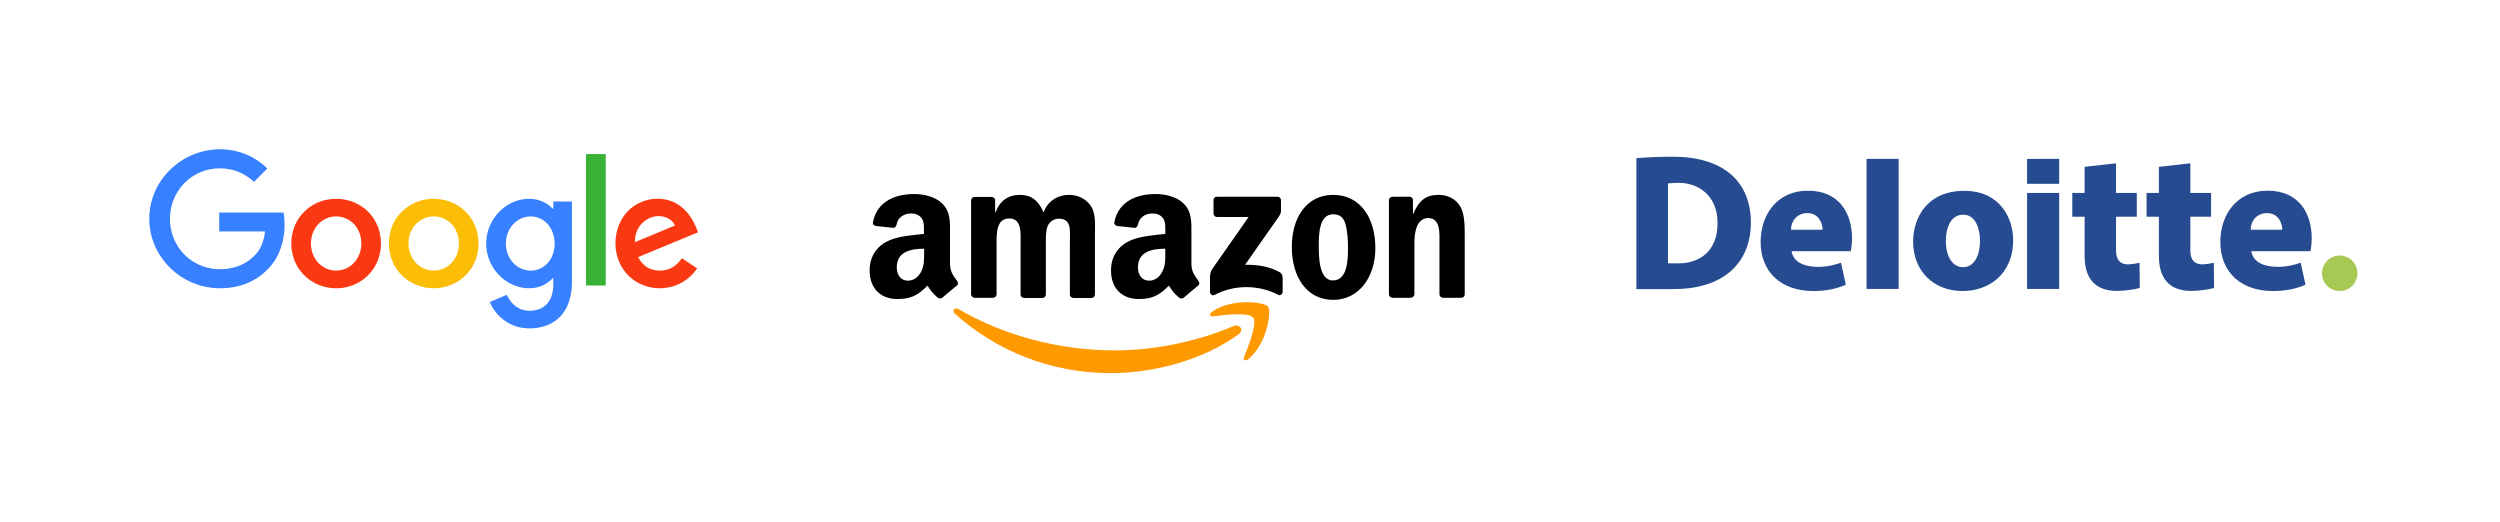
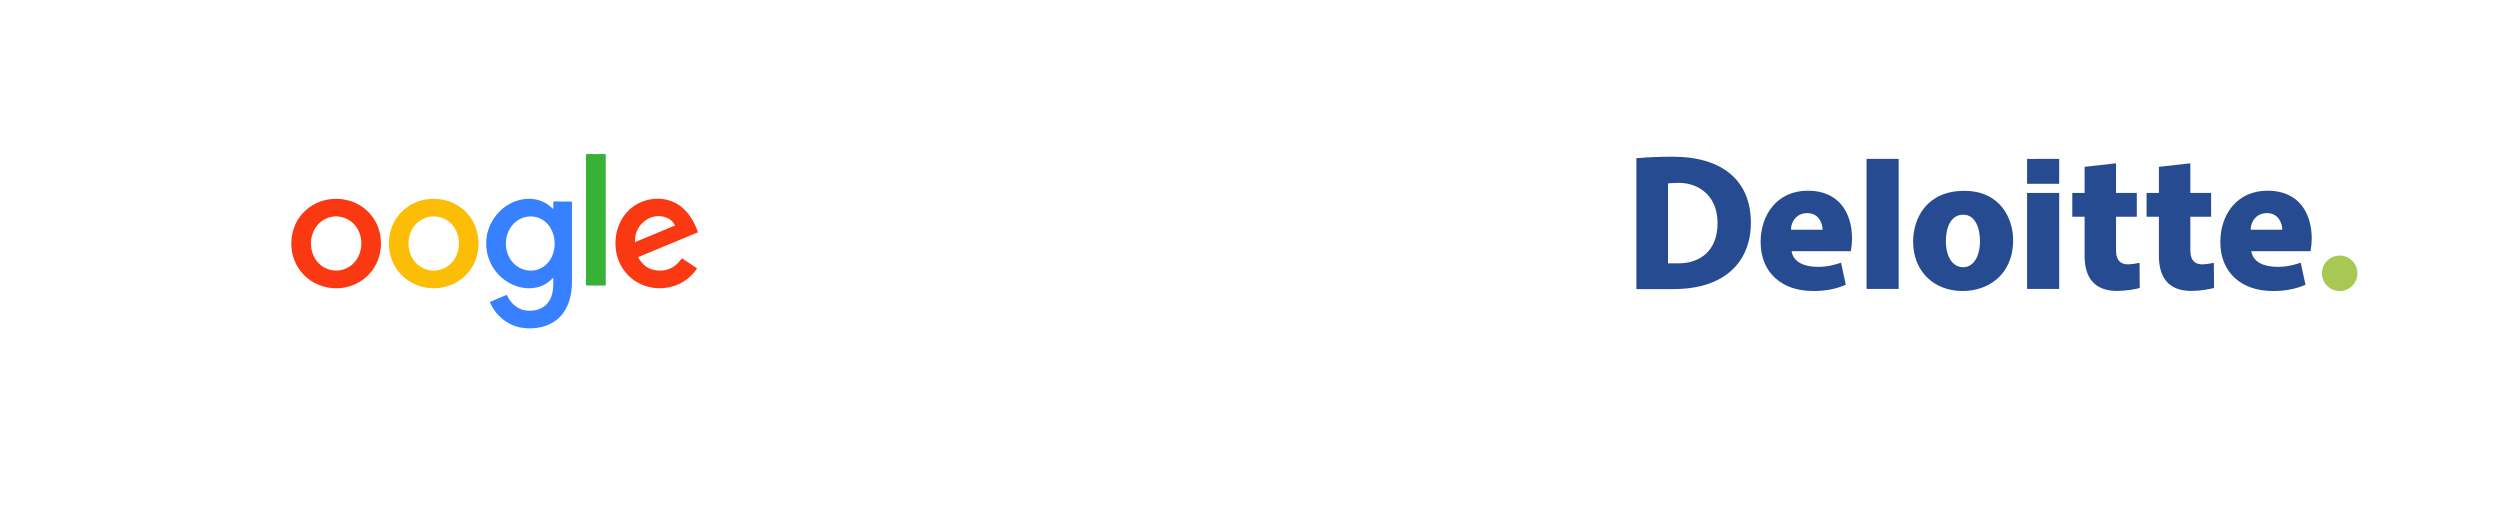
<svg xmlns="http://www.w3.org/2000/svg" width="335" height="70" viewBox="0 0 335 70" fill="none">
  <g clip-path="url(#clip0_15_35)">
-     <path d="M29.055 20.002H29.709C31.979 20.052 34.212 20.964 35.816 22.581C35.224 23.185 34.62 23.765 34.04 24.369C33.139 23.555 32.053 22.926 30.869 22.704C29.117 22.334 27.23 22.667 25.761 23.666C24.158 24.715 23.072 26.491 22.837 28.391C22.578 30.267 23.109 32.241 24.33 33.696C25.502 35.115 27.291 36.003 29.142 36.065C30.869 36.164 32.67 35.633 33.929 34.424C34.916 33.573 35.372 32.278 35.52 31.019C33.472 31.019 31.424 31.032 29.376 31.019V28.478H38C38.444 31.204 37.803 34.276 35.73 36.225C34.348 37.607 32.436 38.422 30.487 38.582C28.599 38.767 26.65 38.409 24.972 37.496C22.961 36.423 21.357 34.609 20.567 32.475C19.827 30.513 19.815 28.293 20.506 26.319C21.135 24.517 22.344 22.926 23.898 21.816C25.391 20.718 27.205 20.113 29.055 20.002Z" fill="#3780FF" />
    <path d="M78.528 20.644H81.168V38.261C80.292 38.261 79.403 38.273 78.528 38.249C78.54 32.389 78.528 26.516 78.528 20.644Z" fill="#38B137" />
    <path d="M43.872 26.751C45.501 26.442 47.265 26.788 48.61 27.762C49.831 28.626 50.682 29.983 50.942 31.463C51.275 33.178 50.855 35.053 49.745 36.41C48.548 37.928 46.587 38.742 44.674 38.619C42.922 38.52 41.22 37.644 40.184 36.213C39.012 34.634 38.728 32.463 39.369 30.612C40.011 28.626 41.824 27.108 43.872 26.751ZM44.242 29.095C43.576 29.267 42.959 29.65 42.515 30.193C41.319 31.624 41.393 33.955 42.713 35.288C43.465 36.053 44.6 36.41 45.649 36.201C46.624 36.028 47.475 35.374 47.944 34.511C48.758 33.042 48.523 31.019 47.277 29.872C46.475 29.132 45.303 28.823 44.242 29.095Z" fill="#FA3913" />
    <path d="M56.95 26.75C58.813 26.393 60.848 26.911 62.242 28.219C64.512 30.254 64.759 34.066 62.822 36.41C61.65 37.891 59.75 38.705 57.875 38.619C56.086 38.569 54.322 37.681 53.261 36.213C52.064 34.597 51.805 32.376 52.484 30.489C53.162 28.564 54.939 27.096 56.95 26.75ZM57.32 29.095C56.654 29.267 56.037 29.65 55.593 30.18C54.408 31.587 54.458 33.881 55.728 35.226C56.481 36.028 57.653 36.423 58.739 36.201C59.701 36.016 60.565 35.374 61.033 34.511C61.835 33.03 61.601 31.007 60.343 29.86C59.541 29.119 58.368 28.823 57.32 29.095Z" fill="#FCBD06" />
    <path d="M68.041 27.466C69.46 26.578 71.347 26.331 72.877 27.096C73.358 27.306 73.753 27.663 74.135 28.021C74.148 27.688 74.135 27.343 74.148 26.997C74.974 27.01 75.801 26.997 76.64 27.01V37.891C76.627 39.532 76.208 41.271 75.024 42.468C73.728 43.788 71.742 44.195 69.953 43.924C68.041 43.64 66.375 42.246 65.635 40.482C66.375 40.124 67.153 39.84 67.918 39.507C68.349 40.519 69.225 41.382 70.323 41.58C71.421 41.777 72.692 41.506 73.407 40.593C74.172 39.655 74.172 38.372 74.135 37.225C73.568 37.78 72.914 38.273 72.124 38.459C70.41 38.94 68.522 38.347 67.202 37.188C65.87 36.028 65.08 34.239 65.154 32.463C65.191 30.452 66.326 28.515 68.041 27.466ZM70.595 29.045C69.842 29.169 69.139 29.588 68.658 30.168C67.498 31.55 67.498 33.758 68.67 35.115C69.336 35.917 70.41 36.361 71.446 36.25C72.421 36.151 73.321 35.535 73.802 34.683C74.617 33.24 74.481 31.278 73.383 30.02C72.704 29.243 71.619 28.86 70.595 29.045Z" fill="#3780FF" />
    <path d="M84.338 28.095C85.819 26.713 88.101 26.245 90.001 26.973C91.802 27.651 92.95 29.366 93.529 31.13C90.852 32.241 88.187 33.339 85.51 34.449C85.88 35.152 86.448 35.794 87.213 36.053C88.286 36.435 89.569 36.3 90.47 35.584C90.828 35.312 91.111 34.955 91.383 34.609C92.061 35.066 92.74 35.51 93.418 35.966C92.456 37.41 90.84 38.422 89.1 38.582C87.176 38.816 85.128 38.076 83.882 36.571C81.834 34.202 82.031 30.23 84.338 28.095ZM85.658 30.378C85.239 30.982 85.066 31.722 85.078 32.45C86.867 31.71 88.656 30.97 90.445 30.217C90.149 29.526 89.433 29.107 88.706 28.996C87.534 28.786 86.312 29.415 85.658 30.378Z" fill="#FA3913" />
  </g>
  <g clip-path="url(#clip1_15_35)">
    <path fill-rule="evenodd" clip-rule="evenodd" d="M165.999 44.769C161.382 48.182 154.667 50 148.875 50C140.76 50 133.486 47.007 127.945 42.028C127.526 41.637 127.889 41.105 128.421 41.413C134.381 44.881 141.74 46.951 149.351 46.951C154.471 46.951 160.123 45.888 165.327 43.678C166.111 43.371 166.754 44.21 165.999 44.769H165.999Z" fill="#FF9900" />
    <path fill-rule="evenodd" clip-rule="evenodd" d="M167.93 42.559C167.342 41.804 164.012 42.196 162.53 42.392C162.082 42.448 161.998 42.056 162.418 41.776C165.076 39.902 169.413 40.462 169.916 41.077C170.42 41.692 169.777 46.056 167.286 48.126C166.894 48.434 166.53 48.266 166.698 47.846C167.258 46.447 168.517 43.343 167.93 42.559Z" fill="#FF9900" />
    <path fill-rule="evenodd" clip-rule="evenodd" d="M162.613 28.63V26.811C162.61 26.752 162.62 26.692 162.641 26.636C162.662 26.58 162.695 26.53 162.737 26.488C162.78 26.445 162.83 26.413 162.886 26.391C162.942 26.37 163.002 26.36 163.061 26.364H171.176C171.298 26.361 171.416 26.407 171.505 26.49C171.594 26.574 171.646 26.689 171.651 26.811V28.35C171.651 28.601 171.427 28.937 171.036 29.497L166.839 35.483C168.406 35.455 170.057 35.678 171.455 36.461C171.763 36.629 171.847 36.909 171.875 37.161V39.091C171.875 39.37 171.595 39.678 171.288 39.51C168.797 38.196 165.468 38.056 162.726 39.538C162.446 39.678 162.138 39.398 162.138 39.119V37.273C162.138 36.993 162.138 36.49 162.446 36.042L167.315 29.077H163.089C162.967 29.079 162.849 29.034 162.76 28.951C162.671 28.867 162.618 28.752 162.613 28.63ZM133.038 39.902H130.576C130.465 39.891 130.362 39.844 130.281 39.768C130.2 39.692 130.146 39.592 130.128 39.483V26.839C130.133 26.717 130.185 26.602 130.274 26.518C130.363 26.434 130.481 26.389 130.604 26.392H132.898C133.011 26.393 133.12 26.437 133.203 26.515C133.286 26.592 133.337 26.698 133.346 26.811V28.462H133.402C133.989 26.867 135.136 26.112 136.647 26.112C138.186 26.112 139.166 26.867 139.837 28.462C140.425 26.867 141.796 26.112 143.251 26.112C144.286 26.112 145.406 26.532 146.105 27.511C146.888 28.573 146.721 30.112 146.721 31.483V39.483C146.716 39.605 146.663 39.72 146.574 39.803C146.485 39.887 146.367 39.933 146.245 39.93H143.81C143.559 39.902 143.363 39.706 143.363 39.483V32.769C143.363 32.238 143.419 30.895 143.307 30.392C143.111 29.552 142.579 29.301 141.852 29.301C141.531 29.31 141.219 29.413 140.956 29.597C140.692 29.78 140.488 30.037 140.369 30.336C140.117 30.979 140.145 32.042 140.145 32.769V39.483C140.14 39.605 140.088 39.72 139.999 39.803C139.91 39.887 139.791 39.933 139.669 39.93H137.207C136.955 39.902 136.759 39.706 136.759 39.483V32.769C136.759 31.371 136.983 29.273 135.248 29.273C133.486 29.273 133.542 31.287 133.542 32.769V39.483C133.524 39.602 133.463 39.711 133.37 39.789C133.277 39.866 133.159 39.906 133.038 39.902V39.902ZM178.646 26.112C182.312 26.112 184.298 29.245 184.298 33.245C184.298 37.105 182.116 40.182 178.646 40.182C175.065 40.182 173.106 37.049 173.106 33.133C173.078 29.189 175.065 26.112 178.646 26.112V26.112ZM178.646 28.713C176.828 28.713 176.716 31.203 176.716 32.741C176.716 34.28 176.688 37.58 178.618 37.58C180.521 37.58 180.633 34.923 180.633 33.301C180.633 32.238 180.577 30.951 180.269 29.944C179.989 29.049 179.43 28.713 178.646 28.713ZM189.027 39.902H186.565C186.313 39.874 186.117 39.678 186.117 39.455V26.783C186.133 26.668 186.189 26.561 186.277 26.484C186.364 26.407 186.476 26.364 186.593 26.363H188.887C188.991 26.367 189.091 26.405 189.172 26.47C189.253 26.536 189.31 26.626 189.335 26.727V28.657H189.391C190.09 26.923 191.042 26.112 192.749 26.112C193.84 26.112 194.931 26.503 195.631 27.594C196.274 28.601 196.274 30.308 196.274 31.538V39.51C196.257 39.623 196.199 39.725 196.111 39.797C196.024 39.87 195.912 39.907 195.798 39.902H193.336C193.112 39.874 192.916 39.706 192.888 39.51V32.629C192.888 31.231 193.056 29.217 191.349 29.217C190.762 29.217 190.202 29.608 189.922 30.224C189.587 31.007 189.531 31.762 189.531 32.629V39.455C189.515 39.578 189.455 39.691 189.363 39.773C189.27 39.855 189.151 39.901 189.027 39.902L189.027 39.902ZM156.15 33.86C156.15 34.811 156.178 35.622 155.702 36.49C155.311 37.189 154.695 37.609 153.996 37.609C153.044 37.609 152.485 36.882 152.485 35.819C152.485 33.721 154.359 33.329 156.15 33.329V33.86ZM158.64 39.874C158.561 39.944 158.461 39.986 158.356 39.997C158.25 40.007 158.144 39.983 158.053 39.93C157.242 39.259 157.074 38.923 156.626 38.28C155.283 39.65 154.304 40.07 152.569 40.07C150.498 40.07 148.875 38.783 148.875 36.238C148.875 34.224 149.967 32.881 151.506 32.21C152.849 31.622 154.724 31.51 156.151 31.343V31.035C156.151 30.448 156.207 29.748 155.843 29.245C155.535 28.797 154.976 28.601 154.472 28.601C153.521 28.601 152.682 29.077 152.486 30.084C152.43 30.308 152.29 30.532 152.066 30.532L149.688 30.28C149.492 30.224 149.268 30.084 149.324 29.776C149.883 26.867 152.486 26 154.836 26C156.039 26 157.606 26.308 158.557 27.231C159.761 28.35 159.649 29.86 159.649 31.483V35.315C159.649 36.462 160.124 36.965 160.572 37.608C160.74 37.832 160.768 38.112 160.572 38.252C160.04 38.671 159.145 39.455 158.641 39.874L158.64 39.874ZM123.832 33.86C123.832 34.811 123.86 35.622 123.385 36.49C122.993 37.189 122.377 37.609 121.678 37.609C120.726 37.609 120.167 36.882 120.167 35.819C120.167 33.721 122.042 33.329 123.832 33.329V33.86ZM126.295 39.874C126.215 39.944 126.115 39.986 126.01 39.997C125.905 40.007 125.799 39.983 125.707 39.93C124.896 39.259 124.728 38.923 124.28 38.28C122.937 39.65 121.958 40.07 120.223 40.07C118.152 40.07 116.53 38.783 116.53 36.238C116.53 34.224 117.621 32.881 119.16 32.21C120.503 31.622 122.378 31.51 123.805 31.343V31.035C123.805 30.448 123.861 29.748 123.497 29.245C123.189 28.797 122.63 28.601 122.127 28.601C121.175 28.601 120.336 29.077 120.14 30.084C120.084 30.308 119.944 30.532 119.72 30.532L117.342 30.28C117.146 30.224 116.922 30.084 116.978 29.776C117.538 26.867 120.14 26 122.49 26C123.693 26 125.26 26.308 126.212 27.231C127.415 28.35 127.303 29.86 127.303 31.483V35.315C127.303 36.462 127.778 36.965 128.226 37.608C128.394 37.832 128.422 38.112 128.226 38.252C127.695 38.671 126.799 39.455 126.296 39.874L126.295 39.874Z" fill="black" />
  </g>
  <g clip-path="url(#clip2_15_35)">
    <path fill-rule="evenodd" clip-rule="evenodd" d="M242.182 28.556C243.754 28.556 244.229 29.993 244.229 30.781H239.991C239.99 29.664 240.767 28.556 242.182 28.556ZM246.698 35.202C246.246 35.358 245.786 35.486 245.318 35.586C244.762 35.699 244.197 35.757 243.629 35.758C241.77 35.758 240.313 35.139 240.075 33.665H248.01C248.116 33.108 248.171 32.543 248.173 31.976C248.173 28.627 246.506 25.552 242.254 25.552C238.122 25.552 235.924 28.791 235.924 32.42C235.924 36.603 238.849 38.996 242.933 38.996C243.748 39.006 244.562 38.932 245.361 38.775C246.04 38.639 246.703 38.432 247.338 38.157L246.699 35.202H246.698ZM303.781 28.556C305.353 28.556 305.829 29.993 305.829 30.781H301.591C301.591 29.664 302.367 28.556 303.782 28.556H303.781ZM308.298 35.202C307.846 35.358 307.385 35.486 306.917 35.586C306.361 35.699 305.796 35.757 305.228 35.758C303.369 35.758 301.913 35.139 301.675 33.665H309.609C309.715 33.108 309.77 32.543 309.772 31.976C309.772 28.627 308.105 25.552 303.854 25.552C299.722 25.552 297.523 28.791 297.523 32.42C297.523 36.603 300.448 38.996 304.532 38.996C305.347 39.006 306.161 38.932 306.96 38.775C307.639 38.639 308.301 38.432 308.936 38.157L308.297 35.202L308.298 35.202ZM250.117 21.286V38.721H254.419V21.286H250.117ZM263.06 35.805C261.662 35.805 260.744 34.424 260.744 32.287C260.744 30.585 261.36 28.768 263.075 28.768C264.73 28.768 265.318 30.652 265.318 32.268C265.318 34.415 264.424 35.805 263.06 35.805ZM263.003 38.996C266.359 38.996 269.759 36.882 269.759 32.16C269.759 29.349 268.092 25.573 263.214 25.573C258.19 25.573 256.358 29.232 256.358 32.374C256.358 36.318 259.096 38.996 263.003 38.996ZM271.628 25.855V38.721H275.931V25.855L271.628 25.855ZM271.628 21.293V24.632H275.931V21.292L271.628 21.293ZM279.339 22.355V25.854H277.686V29.043H279.339V34.313C279.339 37.212 280.664 38.985 283.69 38.985C284.292 38.979 284.893 38.93 285.488 38.838C285.907 38.782 286.322 38.699 286.731 38.588C286.734 38.585 286.699 35.228 286.699 35.215C286.215 35.325 285.723 35.396 285.228 35.427C284.882 35.427 284.367 35.384 284 35.008C283.738 34.74 283.55 34.303 283.55 33.594V29.043H286.332V25.854H283.55V21.881L279.339 22.356V22.355ZM289.293 22.355V25.854H287.64V29.043H289.293V34.313C289.293 37.212 290.619 38.985 293.645 38.985C294.247 38.979 294.847 38.93 295.442 38.838C295.861 38.782 296.276 38.699 296.685 38.588C296.688 38.585 296.654 35.228 296.654 35.215C296.17 35.325 295.678 35.396 295.183 35.427C294.837 35.427 294.323 35.384 293.956 35.008C293.693 34.74 293.506 34.303 293.506 33.594V29.043H296.286V25.854H293.507V21.881L289.294 22.356L289.293 22.355Z" fill="#264B91" />
    <path fill-rule="evenodd" clip-rule="evenodd" d="M311.14 36.62C311.14 36.149 311.279 35.689 311.541 35.298C311.803 34.907 312.175 34.602 312.609 34.422C313.044 34.242 313.523 34.195 313.984 34.287C314.446 34.379 314.87 34.606 315.203 34.939C315.535 35.272 315.762 35.696 315.854 36.157C315.945 36.619 315.898 37.097 315.718 37.532C315.537 37.967 315.232 38.338 314.841 38.6C314.449 38.861 313.989 39 313.518 39C313.206 39 312.896 38.938 312.608 38.819C312.319 38.699 312.057 38.524 311.836 38.303C311.615 38.081 311.44 37.819 311.32 37.53C311.201 37.242 311.139 36.932 311.14 36.62Z" fill="#A7C954" />
    <path fill-rule="evenodd" clip-rule="evenodd" d="M219.274 38.74H224.143C224.473 38.74 224.872 38.731 225.184 38.715C231.847 38.371 234.62 34.428 234.62 29.874C234.62 24.186 230.784 21 224.162 21C222.463 21 220.952 21.058 219.274 21.199L219.274 38.74ZM225.499 35.266C225.293 35.28 225.086 35.287 224.879 35.287H223.514C223.516 35.286 223.514 24.573 223.514 24.573C223.986 24.531 224.585 24.503 224.986 24.503C227.487 24.503 230.152 26.126 230.152 29.874C230.153 33.784 227.648 35.089 225.499 35.266Z" fill="#264B91" />
  </g>
  <defs>
    <clipPath id="clip0_15_35">
      <rect width="73.529" height="24" fill="white" transform="translate(20 20)" />
    </clipPath>
    <clipPath id="clip1_15_35">
-       <rect width="79.745" height="24" fill="white" transform="translate(116.529 26)" />
-     </clipPath>
+       </clipPath>
    <clipPath id="clip2_15_35">
      <rect width="96.625" height="18" fill="white" transform="translate(219.274 21)" />
    </clipPath>
  </defs>
</svg>